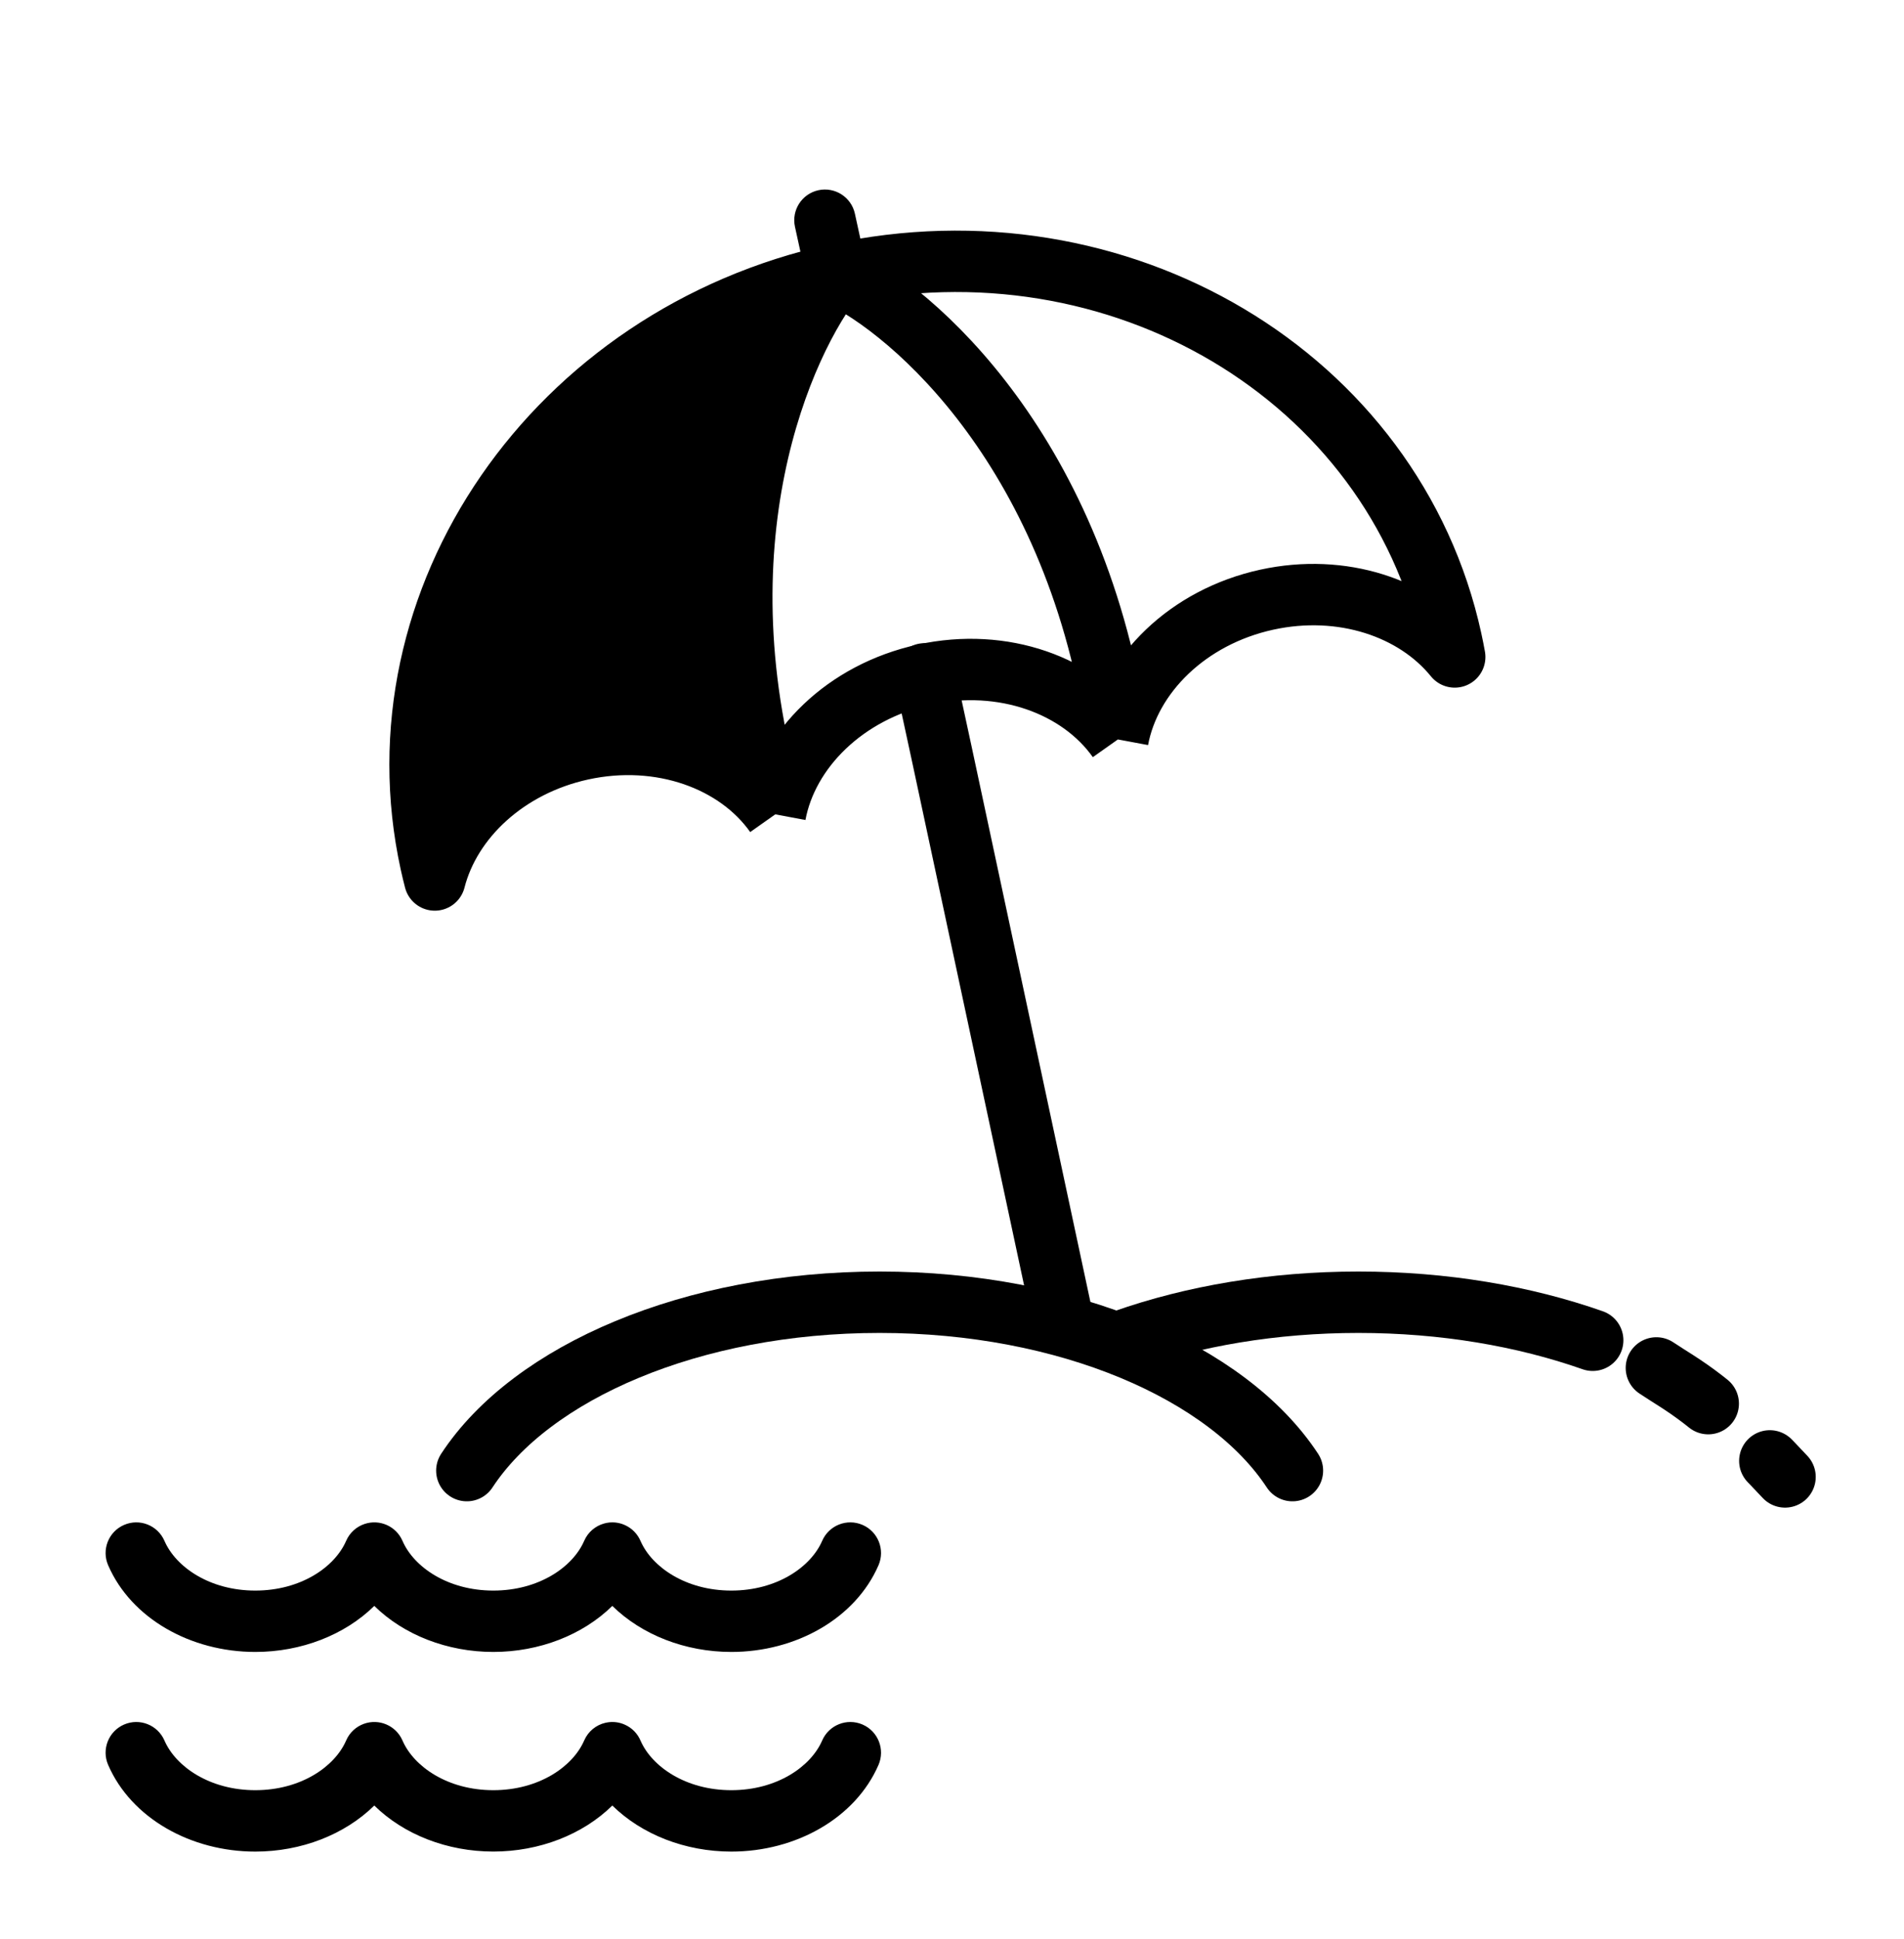
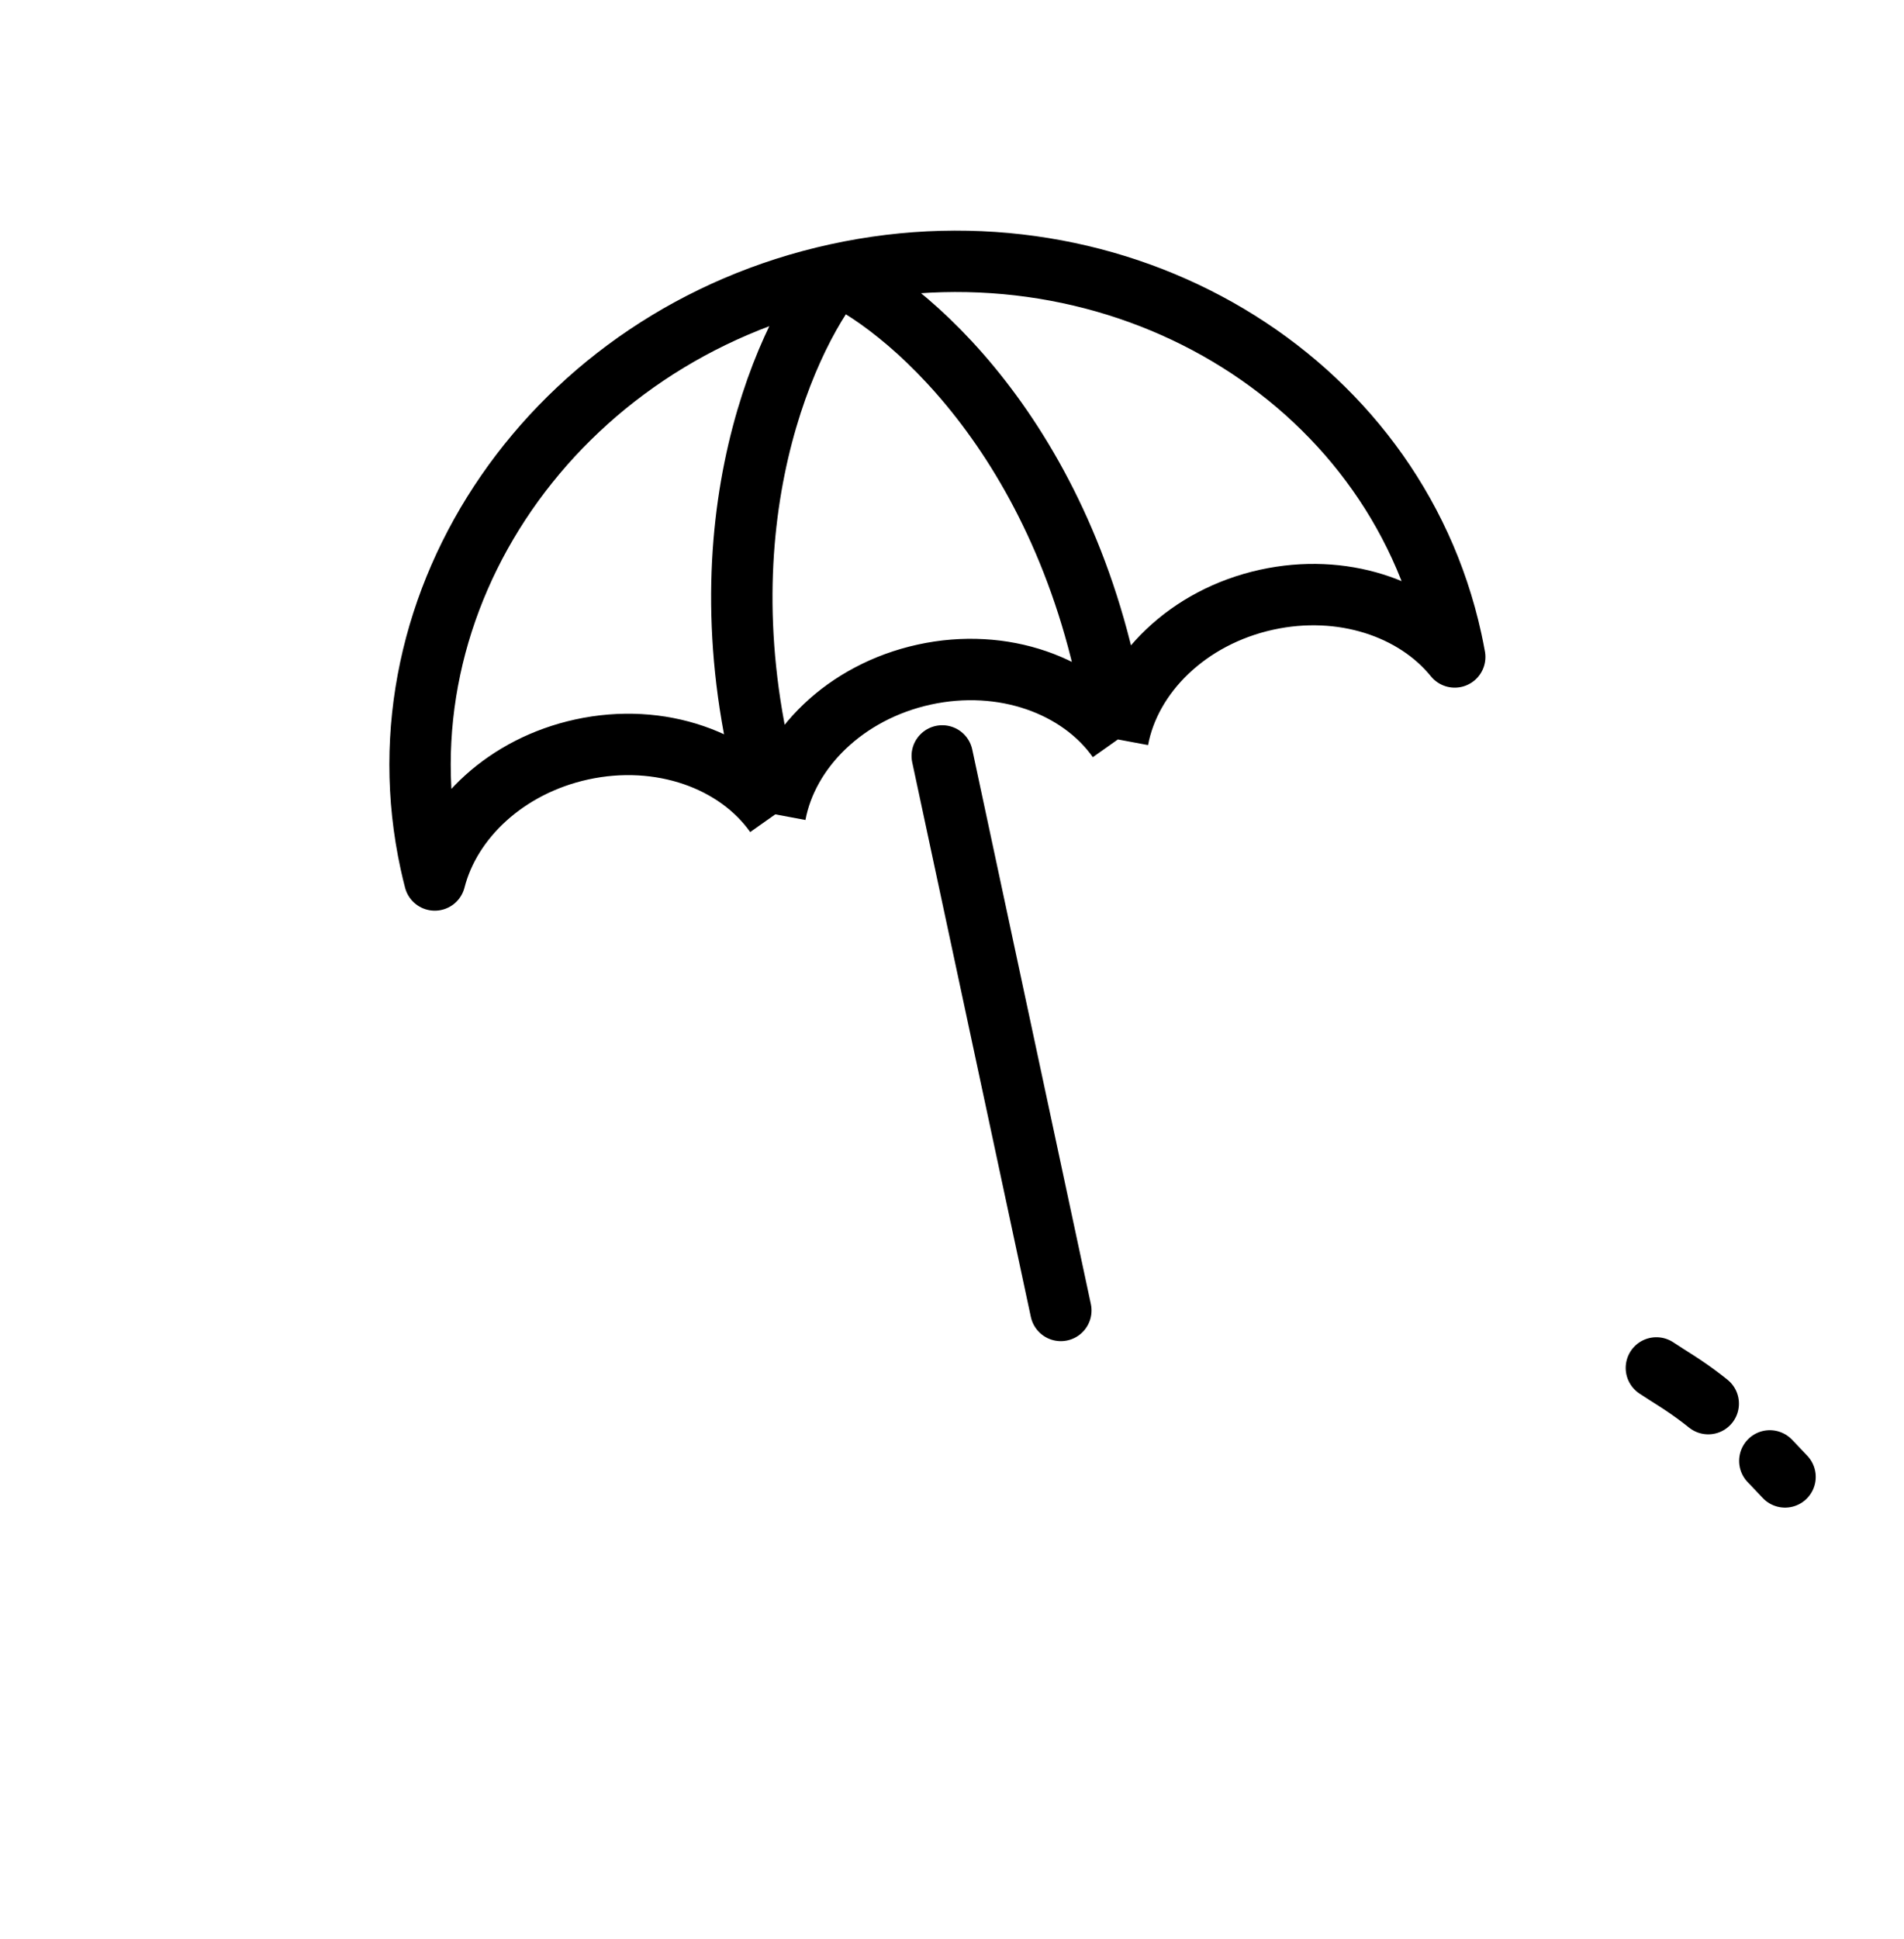
<svg xmlns="http://www.w3.org/2000/svg" width="55" height="56" viewBox="0 0 55 56" fill="none">
-   <path d="M12.504 24.634C11.958 14.016 19.76 9.238 23.729 8.176C20.27 14.486 21.276 20.513 22.212 22.738C17.601 19.644 13.818 22.713 12.504 24.634Z" fill="url(#paint0_linear_671_7097)" style="" />
  <path d="M24.171 7.921C32.312 6.141 40.26 10.865 41.923 18.473C41.959 18.639 41.992 18.804 42.022 18.97C40.872 17.551 38.765 16.842 36.594 17.316C34.314 17.814 32.643 19.471 32.292 21.352M24.171 7.921C16.03 9.7 10.778 17.31 12.441 24.917C12.477 25.083 12.517 25.247 12.559 25.41C13.012 23.641 14.631 22.117 16.802 21.642C19.081 21.144 21.291 21.952 22.395 23.515M24.171 7.921C22.587 9.87 20.014 15.717 22.395 23.515M24.171 7.921C26.403 8.963 31.151 13.109 32.292 21.352M22.395 23.515C22.747 21.634 24.418 19.978 26.698 19.479C28.977 18.981 31.187 19.789 32.292 21.352" stroke="black" style="stroke:black;stroke-opacity:1;" stroke-width="1.773" stroke-linejoin="round" />
-   <path d="M24.695 6.17C24.591 5.692 24.119 5.389 23.64 5.493C23.162 5.598 22.859 6.07 22.964 6.549L24.695 6.17ZM25.013 7.624L24.695 6.17L22.964 6.549L23.282 8.002L25.013 7.624Z" fill="black" style="fill:black;fill-opacity:1;" />
-   <path d="M37.334 42.465C35.465 39.618 30.831 37.603 25.409 37.603C19.988 37.603 15.353 39.618 13.485 42.465" stroke="black" style="stroke:black;stroke-opacity:1;" stroke-width="1.773" stroke-linecap="round" />
-   <path d="M32.473 38.701C34.458 38.003 36.771 37.603 39.24 37.603C41.709 37.603 44.022 38.003 46.008 38.701" stroke="black" style="stroke:black;stroke-opacity:1;" stroke-width="1.773" stroke-linecap="round" />
-   <path fill-rule="evenodd" clip-rule="evenodd" d="M10.812 46.372C9.959 47.21 8.704 47.701 7.374 47.701C5.51 47.701 3.79 46.735 3.124 45.198C2.929 44.749 3.135 44.227 3.584 44.033C4.033 43.838 4.555 44.044 4.75 44.493C5.078 45.25 6.06 45.929 7.374 45.929C8.689 45.929 9.671 45.25 9.999 44.493C10.103 44.254 10.299 44.084 10.527 44.007C10.96 43.859 11.441 44.066 11.626 44.493C11.954 45.25 12.936 45.929 14.25 45.929C15.564 45.929 16.547 45.25 16.875 44.493C16.985 44.239 17.2 44.063 17.448 43.993C17.497 43.979 17.547 43.969 17.597 43.964C17.743 43.949 17.896 43.97 18.04 44.033C18.258 44.127 18.418 44.298 18.504 44.5C18.835 45.254 19.815 45.929 21.126 45.929C22.44 45.929 23.422 45.25 23.75 44.493C23.945 44.044 24.467 43.838 24.916 44.033C25.365 44.227 25.571 44.749 25.377 45.198C24.71 46.735 22.99 47.701 21.126 47.701C19.797 47.701 18.541 47.21 17.688 46.372C16.835 47.21 15.579 47.701 14.25 47.701C12.921 47.701 11.665 47.21 10.812 46.372ZM4.75 50.258C4.555 49.809 4.033 49.602 3.584 49.797C3.135 49.992 2.929 50.514 3.124 50.963C3.79 52.499 5.51 53.466 7.374 53.466C8.704 53.466 9.959 52.975 10.812 52.136C11.665 52.975 12.921 53.465 14.25 53.465C15.579 53.465 16.835 52.975 17.688 52.136C18.541 52.975 19.797 53.466 21.126 53.466C22.99 53.466 24.71 52.499 25.377 50.963C25.571 50.514 25.365 49.992 24.916 49.797C24.467 49.602 23.945 49.809 23.75 50.258C23.422 51.014 22.44 51.693 21.126 51.693C19.816 51.693 18.835 51.019 18.504 50.265C18.419 50.062 18.258 49.891 18.04 49.797C17.882 49.728 17.714 49.709 17.555 49.734C17.532 49.737 17.509 49.742 17.487 49.747C17.223 49.808 16.991 49.99 16.875 50.258C16.547 51.014 15.564 51.693 14.25 51.693C12.936 51.693 11.954 51.014 11.626 50.258C11.439 49.826 10.949 49.618 10.512 49.776C10.29 49.856 10.1 50.024 9.999 50.258C9.671 51.014 8.689 51.693 7.374 51.693C6.06 51.693 5.078 51.014 4.75 50.258Z" fill="url(#paint1_linear_671_7097)" style="" />
-   <path d="M30.644 37.84L27.218 21.828L26.706 19.459" stroke="black" style="stroke:black;stroke-opacity:1;" stroke-width="1.773" stroke-linecap="round" stroke-linejoin="round" />
+   <path d="M30.644 37.84L27.218 21.828" stroke="black" style="stroke:black;stroke-opacity:1;" stroke-width="1.773" stroke-linecap="round" stroke-linejoin="round" />
  <path d="M47.847 39.5C48.618 40.018 49.44 40.372 51.564 42.647" stroke="#2F8AEF" style="stroke:#2F8AEF;stroke:color(display-p3 0.184 0.54 0.938);stroke-opacity:1;" stroke-width="1.773" stroke-linecap="round" stroke-dasharray="1.82 2.43" />
  <defs>
    <linearGradient id="paint0_linear_671_7097" x1="18.103" y1="8.176" x2="22.789" y2="26.064" gradientUnits="userSpaceOnUse">
      <stop offset="0.099" stop-color="#72F39D" style="stop-color:#72F39D;stop-color:color(display-p3 0.447 0.953 0.616);stop-opacity:1;" />
      <stop offset="1" stop-color="#2F8AEF" style="stop-color:#2F8AEF;stop-color:color(display-p3 0.184 0.54 0.938);stop-opacity:1;" />
    </linearGradient>
    <linearGradient id="paint1_linear_671_7097" x1="14.25" y1="43.959" x2="15.085" y2="54.937" gradientUnits="userSpaceOnUse">
      <stop offset="0.099" stop-color="#72F39D" style="stop-color:#72F39D;stop-color:color(display-p3 0.447 0.953 0.616);stop-opacity:1;" />
      <stop offset="1" stop-color="#2F8AEF" style="stop-color:#2F8AEF;stop-color:color(display-p3 0.184 0.54 0.938);stop-opacity:1;" />
    </linearGradient>
  </defs>
</svg>